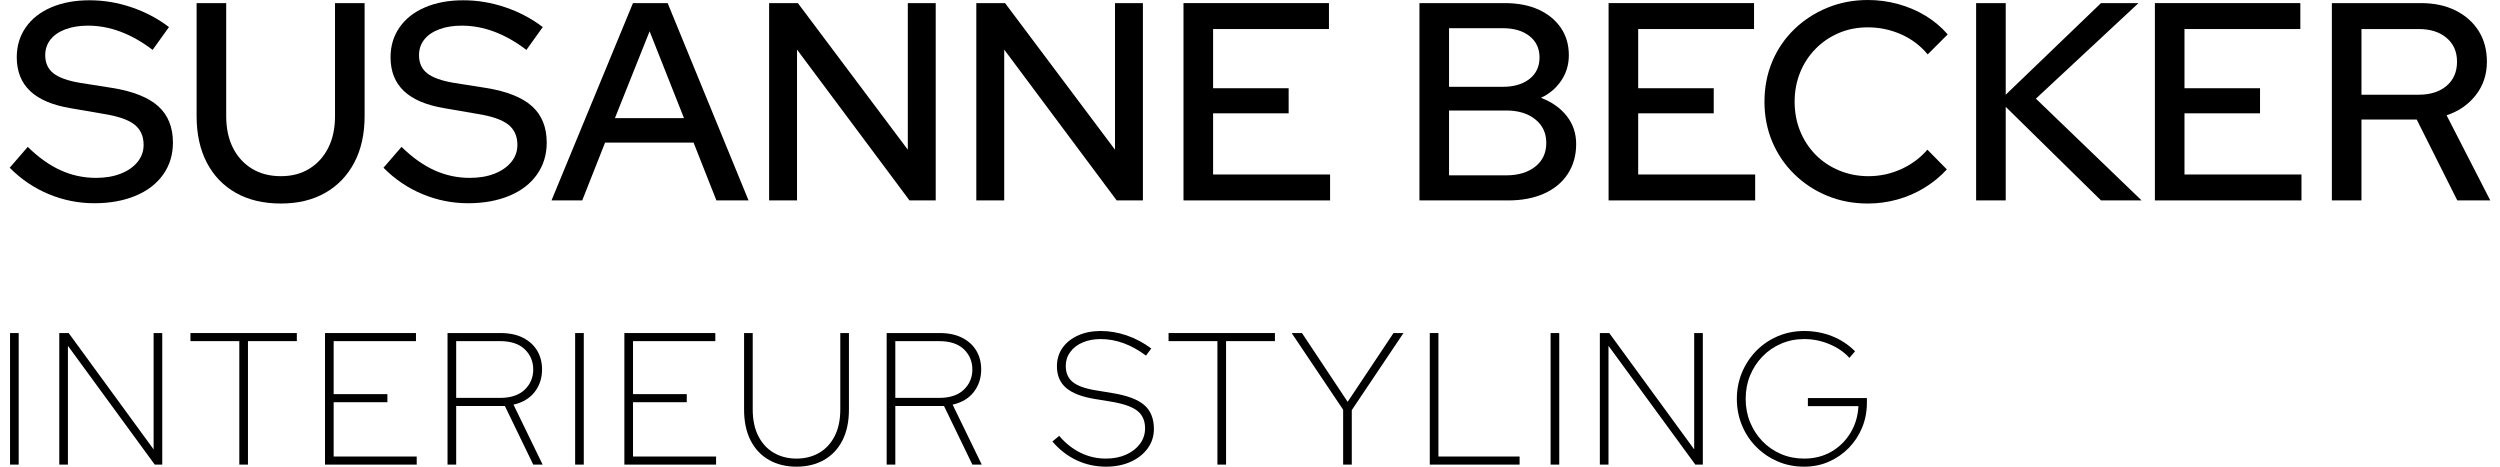
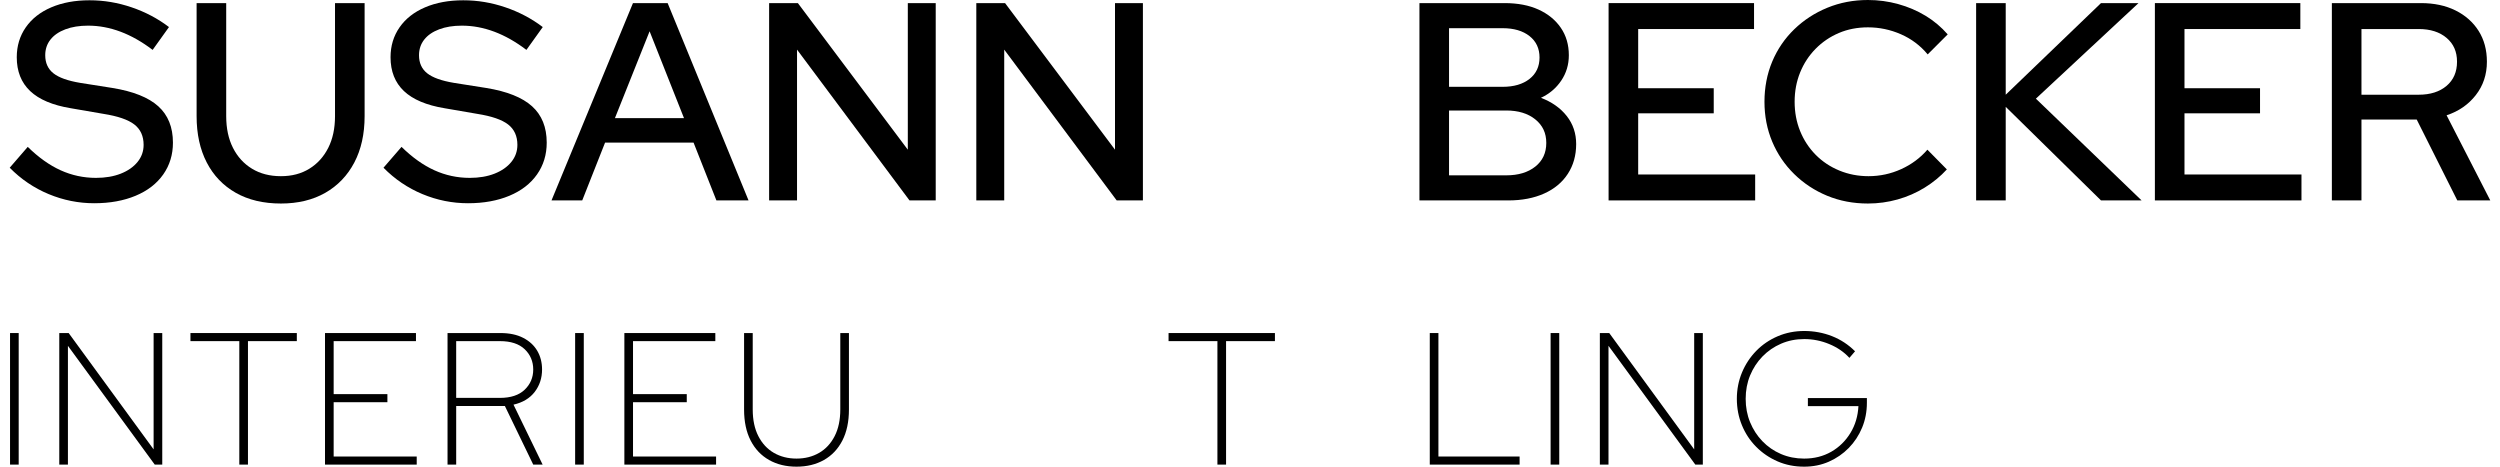
<svg xmlns="http://www.w3.org/2000/svg" id="Ebene_1" viewBox="0 0 527.99 99.33" width="300" height="56">
  <path d="M18,43.26c-3.36,0-6.6-.65-9.72-1.95-3.12-1.3-5.88-3.17-8.28-5.61l3.84-4.44c2.28,2.24,4.61,3.9,6.99,4.98,2.38,1.08,4.89,1.62,7.53,1.62,2,0,3.76-.3,5.28-.9,1.52-.6,2.71-1.43,3.57-2.49.86-1.06,1.29-2.27,1.29-3.63,0-1.88-.66-3.33-1.98-4.35s-3.5-1.77-6.54-2.25l-6.96-1.2c-3.88-.64-6.77-1.86-8.67-3.66-1.9-1.8-2.85-4.2-2.85-7.2,0-2.4.64-4.52,1.92-6.36,1.28-1.84,3.09-3.26,5.43-4.26C11.19.56,13.9.06,16.98.06s6.03.5,8.97,1.5c2.94,1,5.59,2.4,7.95,4.2l-3.48,4.86c-4.52-3.44-9.1-5.16-13.74-5.16-1.84,0-3.45.26-4.83.78-1.38.52-2.44,1.25-3.18,2.19-.74.94-1.11,2.05-1.11,3.33,0,1.64.58,2.92,1.74,3.84,1.16.92,3.06,1.6,5.7,2.04l6.84,1.08c4.44.72,7.7,2.02,9.78,3.9,2.08,1.88,3.12,4.46,3.12,7.74,0,2.56-.69,4.82-2.07,6.78-1.38,1.96-3.34,3.47-5.88,4.53-2.54,1.06-5.47,1.59-8.79,1.59Z" />
  <path d="M57.72,43.32c-3.72,0-6.92-.76-9.6-2.28-2.68-1.52-4.74-3.67-6.18-6.45-1.44-2.78-2.16-6.07-2.16-9.87V.66h6.3v24.06c0,2.6.48,4.85,1.44,6.75.96,1.9,2.31,3.38,4.05,4.44,1.74,1.06,3.79,1.59,6.15,1.59s4.34-.53,6.06-1.59c1.72-1.06,3.06-2.54,4.02-4.44.96-1.9,1.44-4.15,1.44-6.75V.66h6.3v24.06c0,3.8-.73,7.09-2.19,9.87-1.46,2.78-3.52,4.93-6.18,6.45-2.66,1.52-5.81,2.28-9.45,2.28Z" />
  <path d="M97.56,43.26c-3.36,0-6.6-.65-9.72-1.95-3.12-1.3-5.88-3.17-8.28-5.61l3.84-4.44c2.28,2.24,4.61,3.9,6.99,4.98,2.38,1.08,4.89,1.62,7.53,1.62,2,0,3.76-.3,5.28-.9,1.52-.6,2.71-1.43,3.57-2.49.86-1.06,1.29-2.27,1.29-3.63,0-1.88-.66-3.33-1.98-4.35s-3.5-1.77-6.54-2.25l-6.96-1.2c-3.88-.64-6.77-1.86-8.67-3.66-1.9-1.8-2.85-4.2-2.85-7.2,0-2.4.64-4.52,1.92-6.36,1.28-1.84,3.09-3.26,5.43-4.26,2.34-1,5.05-1.5,8.13-1.5s6.03.5,8.97,1.5c2.94,1,5.59,2.4,7.95,4.2l-3.48,4.86c-4.52-3.44-9.1-5.16-13.74-5.16-1.84,0-3.45.26-4.83.78-1.38.52-2.44,1.25-3.18,2.19-.74.94-1.11,2.05-1.11,3.33,0,1.64.58,2.92,1.74,3.84,1.16.92,3.06,1.6,5.7,2.04l6.84,1.08c4.44.72,7.7,2.02,9.78,3.9,2.08,1.88,3.12,4.46,3.12,7.74,0,2.56-.69,4.82-2.07,6.78-1.38,1.96-3.34,3.47-5.88,4.53-2.54,1.06-5.47,1.59-8.79,1.59Z" />
  <path d="M115.32,42.66L132.66.66h7.38l17.22,42h-6.84l-4.86-12.3h-18.84l-4.86,12.3h-6.54ZM128.82,25.14h14.7l-7.32-18.48-7.38,18.48Z" />
  <path d="M161.64,42.66V.66h6.12l23.4,31.2V.66h5.94v42h-5.58l-23.94-32.1v32.1h-5.94Z" />
  <path d="M205.74,42.66V.66h6.12l23.4,31.2V.66h5.94v42h-5.58l-23.94-32.1v32.1h-5.94Z" />
-   <path d="M249.84,42.66V.66h30.96v5.52h-24.66v12.6h16.08v5.34h-16.08v13.02h24.9v5.52h-31.2Z" />
  <path d="M300.06,42.66V.66h18.12c2.8,0,5.21.46,7.23,1.38,2.02.92,3.6,2.21,4.74,3.87,1.14,1.66,1.71,3.61,1.71,5.85,0,2-.54,3.8-1.62,5.4-1.08,1.6-2.52,2.82-4.32,3.66,2.32.88,4.15,2.17,5.49,3.87,1.34,1.7,2.01,3.69,2.01,5.97,0,2.4-.59,4.51-1.77,6.33-1.18,1.82-2.86,3.22-5.04,4.2-2.18.98-4.73,1.47-7.65,1.47h-18.9ZM306.36,18.48h11.4c2.4,0,4.31-.56,5.73-1.68,1.42-1.12,2.13-2.64,2.13-4.56s-.71-3.44-2.13-4.56c-1.42-1.12-3.33-1.68-5.73-1.68h-11.4v12.48ZM306.36,37.32h12.18c2.56,0,4.62-.62,6.18-1.86,1.56-1.24,2.34-2.92,2.34-5.04s-.78-3.75-2.34-5.01-3.62-1.89-6.18-1.89h-12.18v13.8Z" />
  <path d="M340.32,42.66V.66h30.96v5.52h-24.66v12.6h16.08v5.34h-16.08v13.02h24.9v5.52h-31.2Z" />
  <path d="M395.52,43.32c-3.12,0-6.01-.55-8.67-1.65-2.66-1.1-5-2.64-7.02-4.62-2.02-1.98-3.58-4.28-4.68-6.9-1.1-2.62-1.65-5.45-1.65-8.49s.55-5.93,1.65-8.55c1.1-2.62,2.66-4.91,4.68-6.87,2.02-1.96,4.37-3.49,7.05-4.59,2.68-1.1,5.56-1.65,8.64-1.65,2.2,0,4.35.29,6.45.87,2.1.58,4.04,1.41,5.82,2.49,1.78,1.08,3.35,2.4,4.71,3.96l-4.26,4.26c-1.56-1.88-3.46-3.31-5.7-4.29-2.24-.98-4.58-1.47-7.02-1.47-2.24,0-4.3.4-6.18,1.2-1.88.8-3.53,1.92-4.95,3.36-1.42,1.44-2.52,3.12-3.3,5.04-.78,1.92-1.17,4-1.17,6.24s.39,4.32,1.17,6.24c.78,1.92,1.88,3.6,3.3,5.04,1.42,1.44,3.1,2.56,5.04,3.36,1.94.8,4.01,1.2,6.21,1.2,2.44,0,4.76-.5,6.96-1.5,2.2-1,4.06-2.38,5.58-4.14l4.14,4.2c-1.36,1.48-2.93,2.77-4.71,3.87-1.78,1.1-3.7,1.94-5.76,2.52-2.06.58-4.17.87-6.33.87Z" />
  <path d="M418.55,42.66V.66h6.3v19.5L445.13.66h7.98l-21.84,20.34,22.5,21.66h-8.64l-20.28-19.92v19.92h-6.3Z" />
  <path d="M456.6,42.66V.66h30.96v5.52h-24.66v12.6h16.08v5.34h-16.08v13.02h24.9v5.52h-31.2Z" />
  <path d="M494.27,42.66V.66h18.96c2.8,0,5.25.52,7.35,1.56,2.1,1.04,3.74,2.49,4.92,4.35,1.18,1.86,1.77,4.05,1.77,6.57,0,2.72-.79,5.09-2.37,7.11-1.58,2.02-3.65,3.45-6.21,4.29l9.3,18.12h-7.02l-8.64-17.22h-11.76v17.22h-6.3ZM500.57,20.16h12.18c2.48,0,4.46-.63,5.94-1.89,1.48-1.26,2.22-2.97,2.22-5.13s-.74-3.81-2.22-5.07c-1.48-1.26-3.46-1.89-5.94-1.89h-12.18v13.98Z" />
  <path d="M.07,98.89v-28h1.84v28H.07Z" />
  <path d="M10.55,98.89v-28h2l18.08,24.76v-24.76h1.84v28h-1.6l-18.48-25.28v25.28h-1.84Z" />
  <path d="M48.87,98.89v-26.28h-10.4v-1.72h22.64v1.72h-10.4v26.28h-1.84Z" />
  <path d="M67.11,98.89v-28h19.36v1.72h-17.52v11.28h11.44v1.72h-11.44v11.56h17.68v1.72h-19.52Z" />
  <path d="M93.19,98.89v-28h11.28c1.89,0,3.5.34,4.82,1.02,1.32.68,2.32,1.6,3,2.76.68,1.16,1.02,2.49,1.02,3.98,0,1.81-.52,3.4-1.56,4.76s-2.55,2.27-4.52,2.72l6.2,12.76h-2l-6.04-12.48h-10.36v12.48h-1.84ZM95.03,84.69h9.32c2.29,0,4.05-.58,5.26-1.74,1.21-1.16,1.82-2.59,1.82-4.3s-.61-3.17-1.82-4.32c-1.21-1.15-2.97-1.72-5.26-1.72h-9.32v12.08Z" />
  <path d="M120.35,98.89v-28h1.84v28h-1.84Z" />
  <path d="M130.83,98.89v-28h19.36v1.72h-17.52v11.28h11.44v1.72h-11.44v11.56h17.68v1.72h-19.52Z" />
  <path d="M167.47,99.33c-2.21,0-4.16-.47-5.84-1.42-1.68-.95-2.99-2.33-3.92-4.14-.93-1.81-1.4-4.01-1.4-6.6v-16.28h1.84v16.28c0,2.21.4,4.1,1.2,5.66.8,1.56,1.9,2.75,3.3,3.56,1.4.81,3.01,1.22,4.82,1.22s3.42-.41,4.82-1.22c1.4-.81,2.5-2,3.3-3.56s1.2-3.45,1.2-5.66v-16.28h1.84v16.28c0,2.59-.47,4.79-1.4,6.6-.93,1.81-2.24,3.19-3.92,4.14-1.68.95-3.63,1.42-5.84,1.42Z" />
-   <path d="M186.66,98.89v-28h11.28c1.89,0,3.5.34,4.82,1.02,1.32.68,2.32,1.6,3,2.76.68,1.16,1.02,2.49,1.02,3.98,0,1.81-.52,3.4-1.56,4.76s-2.55,2.27-4.52,2.72l6.2,12.76h-2l-6.04-12.48h-10.36v12.48h-1.84ZM188.5,84.69h9.32c2.29,0,4.05-.58,5.26-1.74,1.21-1.16,1.82-2.59,1.82-4.3s-.61-3.17-1.82-4.32c-1.21-1.15-2.97-1.72-5.26-1.72h-9.32v12.08Z" />
-   <path d="M233.34,99.33c-2.24,0-4.33-.46-6.28-1.38-1.95-.92-3.65-2.25-5.12-3.98l1.44-1.2c1.33,1.57,2.85,2.77,4.54,3.6,1.69.83,3.5,1.24,5.42,1.24,1.6,0,3.03-.28,4.28-.84s2.24-1.33,2.96-2.3c.72-.97,1.08-2.07,1.08-3.3,0-1.63-.55-2.87-1.66-3.74-1.11-.87-2.97-1.51-5.58-1.94l-3.4-.56c-2.8-.45-4.85-1.24-6.16-2.36-1.31-1.12-1.96-2.65-1.96-4.6,0-1.49.39-2.8,1.18-3.92.79-1.12,1.89-2,3.3-2.64,1.41-.64,3.03-.96,4.84-.96s3.68.31,5.52.94c1.84.63,3.59,1.55,5.24,2.78l-1.12,1.52c-3.15-2.35-6.36-3.52-9.64-3.52-1.44,0-2.72.24-3.84.72s-2,1.15-2.64,2.02c-.64.87-.96,1.86-.96,2.98,0,1.47.49,2.61,1.48,3.42.99.81,2.64,1.41,4.96,1.78l3.4.56c3.17.51,5.45,1.35,6.84,2.54,1.39,1.19,2.08,2.89,2.08,5.1,0,1.55-.44,2.93-1.32,4.14-.88,1.21-2.09,2.17-3.62,2.86-1.53.69-3.29,1.04-5.26,1.04Z" />
  <path d="M257.06,98.89v-26.28h-10.4v-1.72h22.64v1.72h-10.4v26.28h-1.84Z" />
-   <path d="M283.82,98.89v-11.68l-10.96-16.32h2.2l9.72,14.64,9.76-14.64h2.12l-11,16.4v11.6h-1.84Z" />
  <path d="M302.26,98.89v-28h1.84v26.28h17.28v1.72h-19.12Z" />
  <path d="M327.98,98.89v-28h1.84v28h-1.84Z" />
  <path d="M338.46,98.89v-28h2l18.08,24.76v-24.76h1.84v28h-1.6l-18.48-25.28v25.28h-1.84Z" />
  <path d="M381.94,99.33c-2.03,0-3.91-.37-5.64-1.12-1.73-.75-3.25-1.78-4.56-3.1-1.31-1.32-2.32-2.85-3.04-4.6-.72-1.75-1.08-3.62-1.08-5.62s.37-3.87,1.1-5.62c.73-1.75,1.75-3.28,3.04-4.6,1.29-1.32,2.81-2.35,4.56-3.1,1.75-.75,3.63-1.12,5.66-1.12s4.05.37,5.9,1.1,3.49,1.81,4.9,3.22l-1.2,1.4c-1.15-1.25-2.58-2.23-4.3-2.94-1.72-.71-3.49-1.06-5.3-1.06s-3.43.33-4.94.98c-1.51.65-2.83,1.56-3.96,2.72-1.13,1.16-2.01,2.51-2.64,4.04-.63,1.53-.94,3.19-.94,4.98s.31,3.45.94,4.98c.63,1.53,1.5,2.88,2.62,4.04,1.12,1.16,2.43,2.07,3.94,2.72,1.51.65,3.15.98,4.94.98,2.16,0,4.09-.49,5.78-1.46,1.69-.97,3.05-2.31,4.08-4,1.03-1.69,1.59-3.59,1.7-5.7h-10.76v-1.72h12.56v1c0,1.89-.34,3.66-1.02,5.3-.68,1.64-1.63,3.08-2.84,4.32-1.21,1.24-2.63,2.21-4.24,2.92-1.61.71-3.37,1.06-5.26,1.06Z" />
</svg>